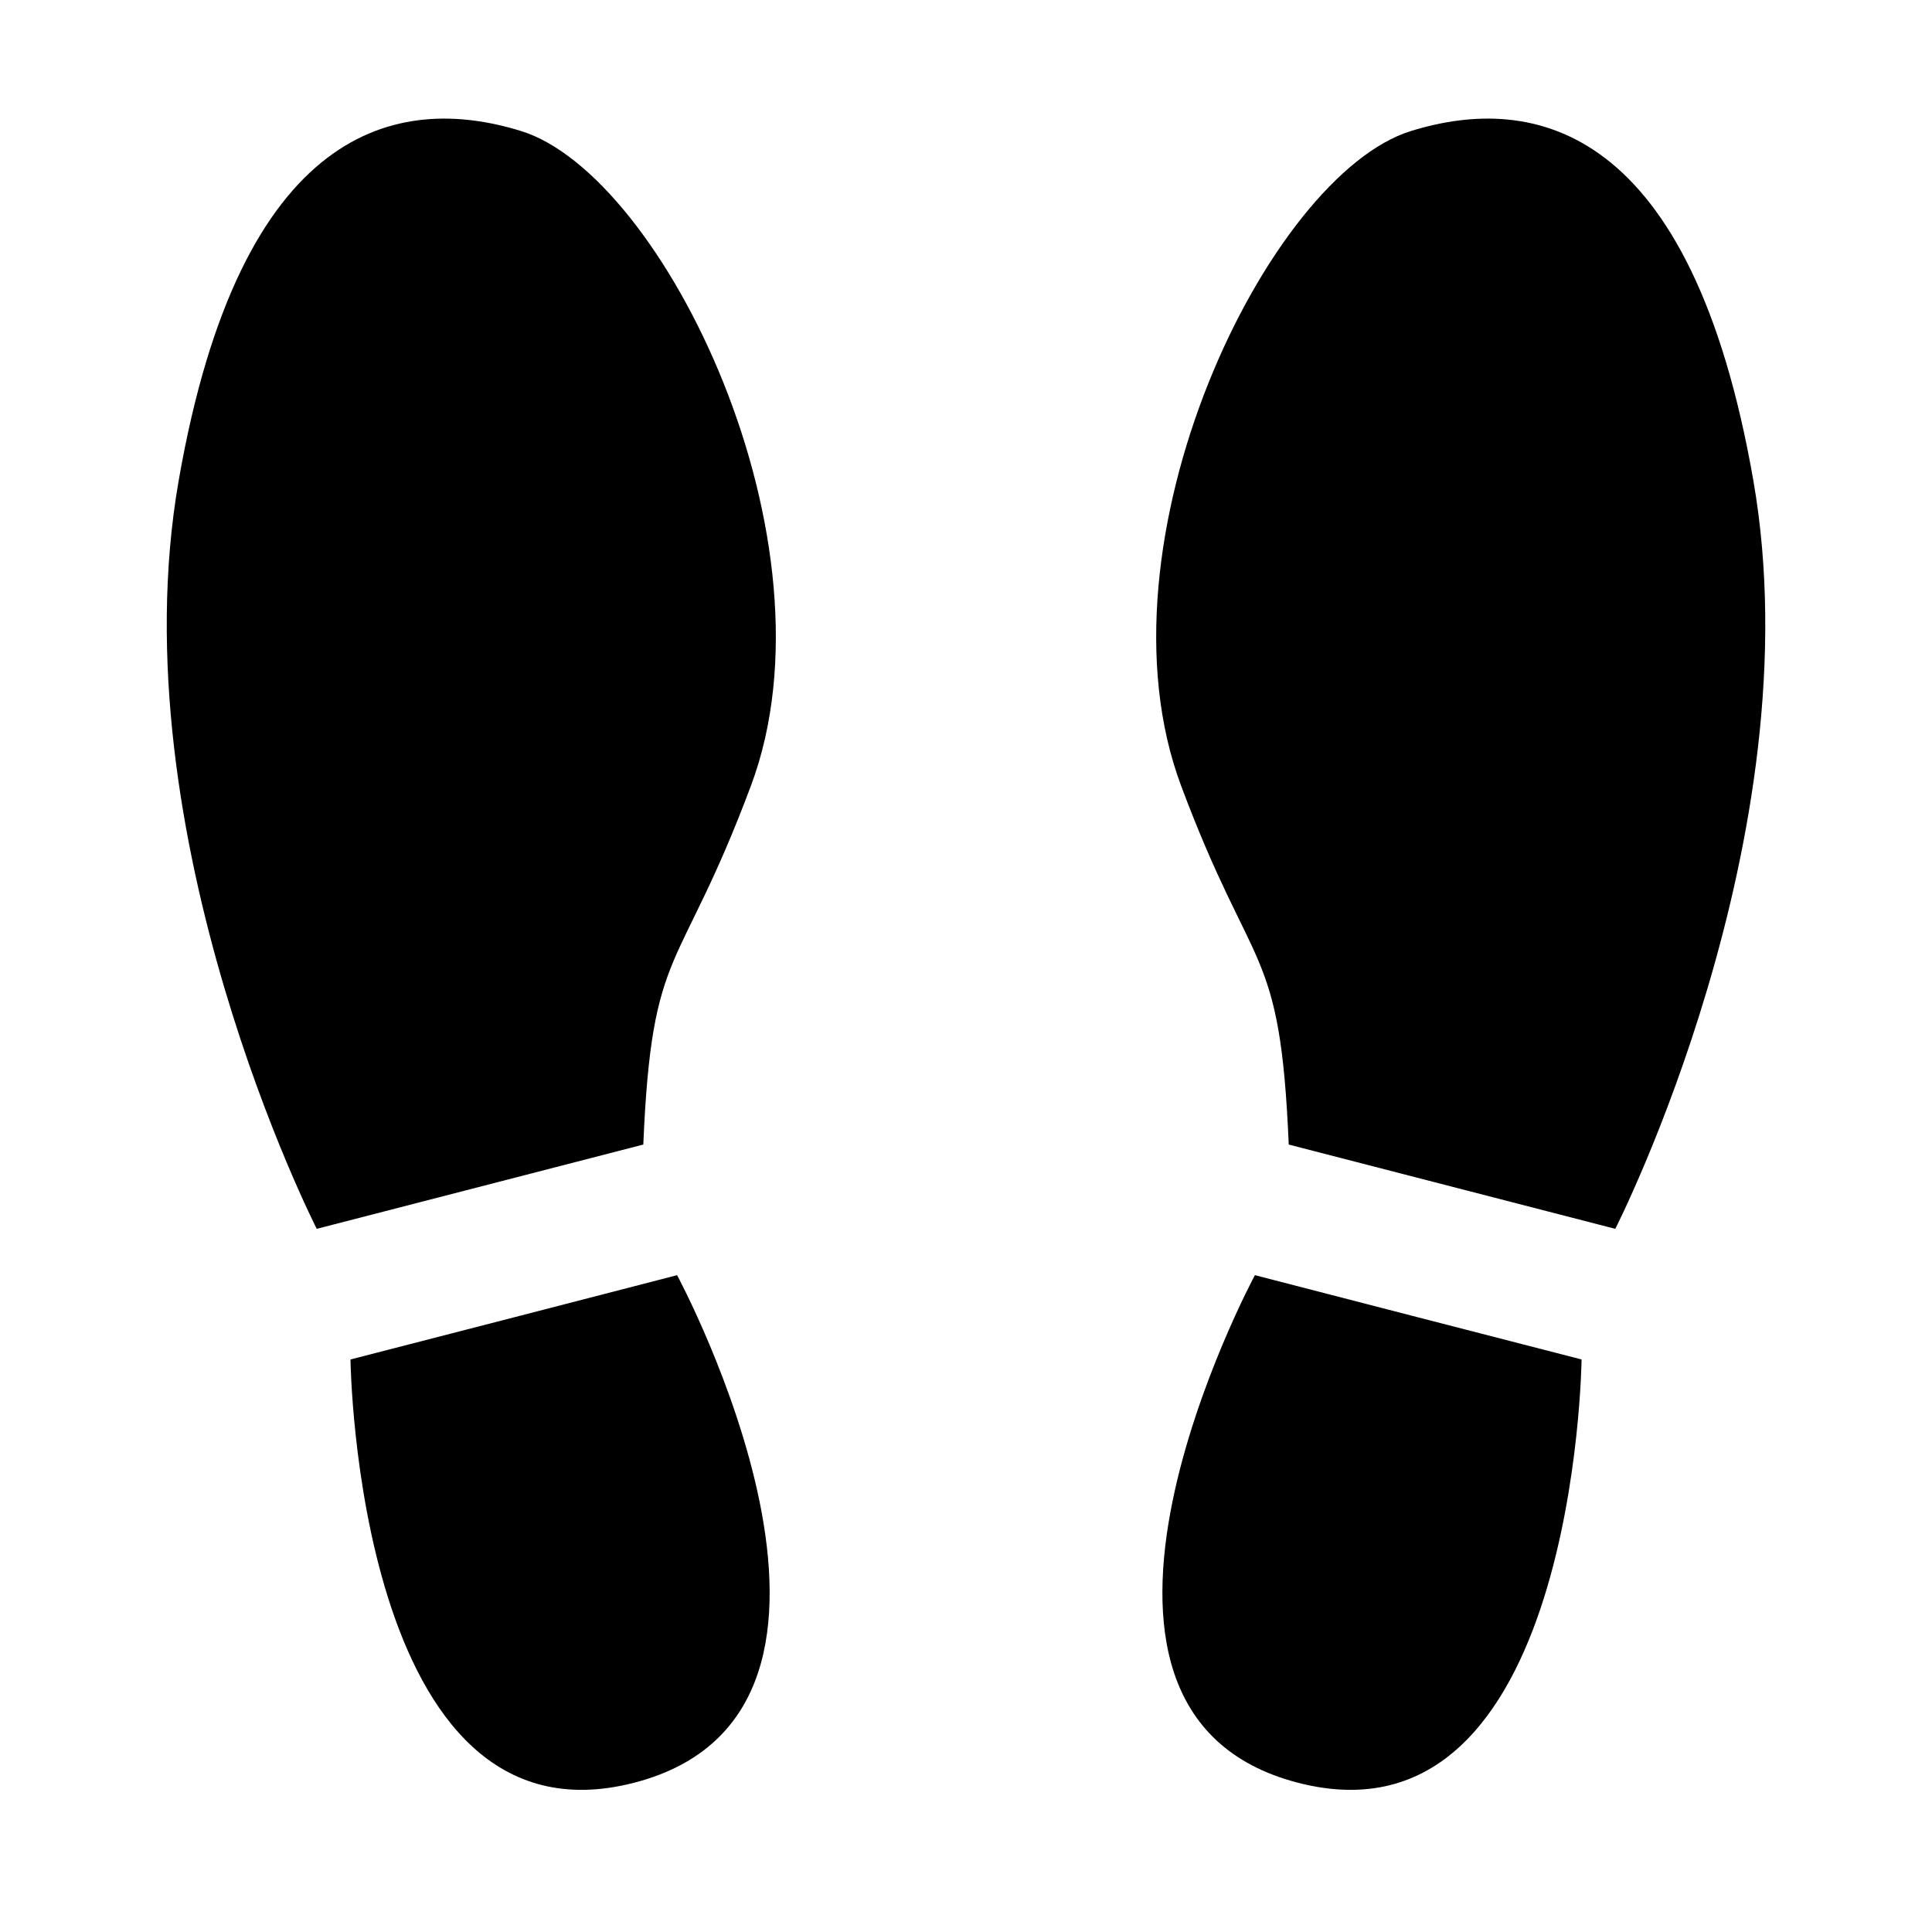
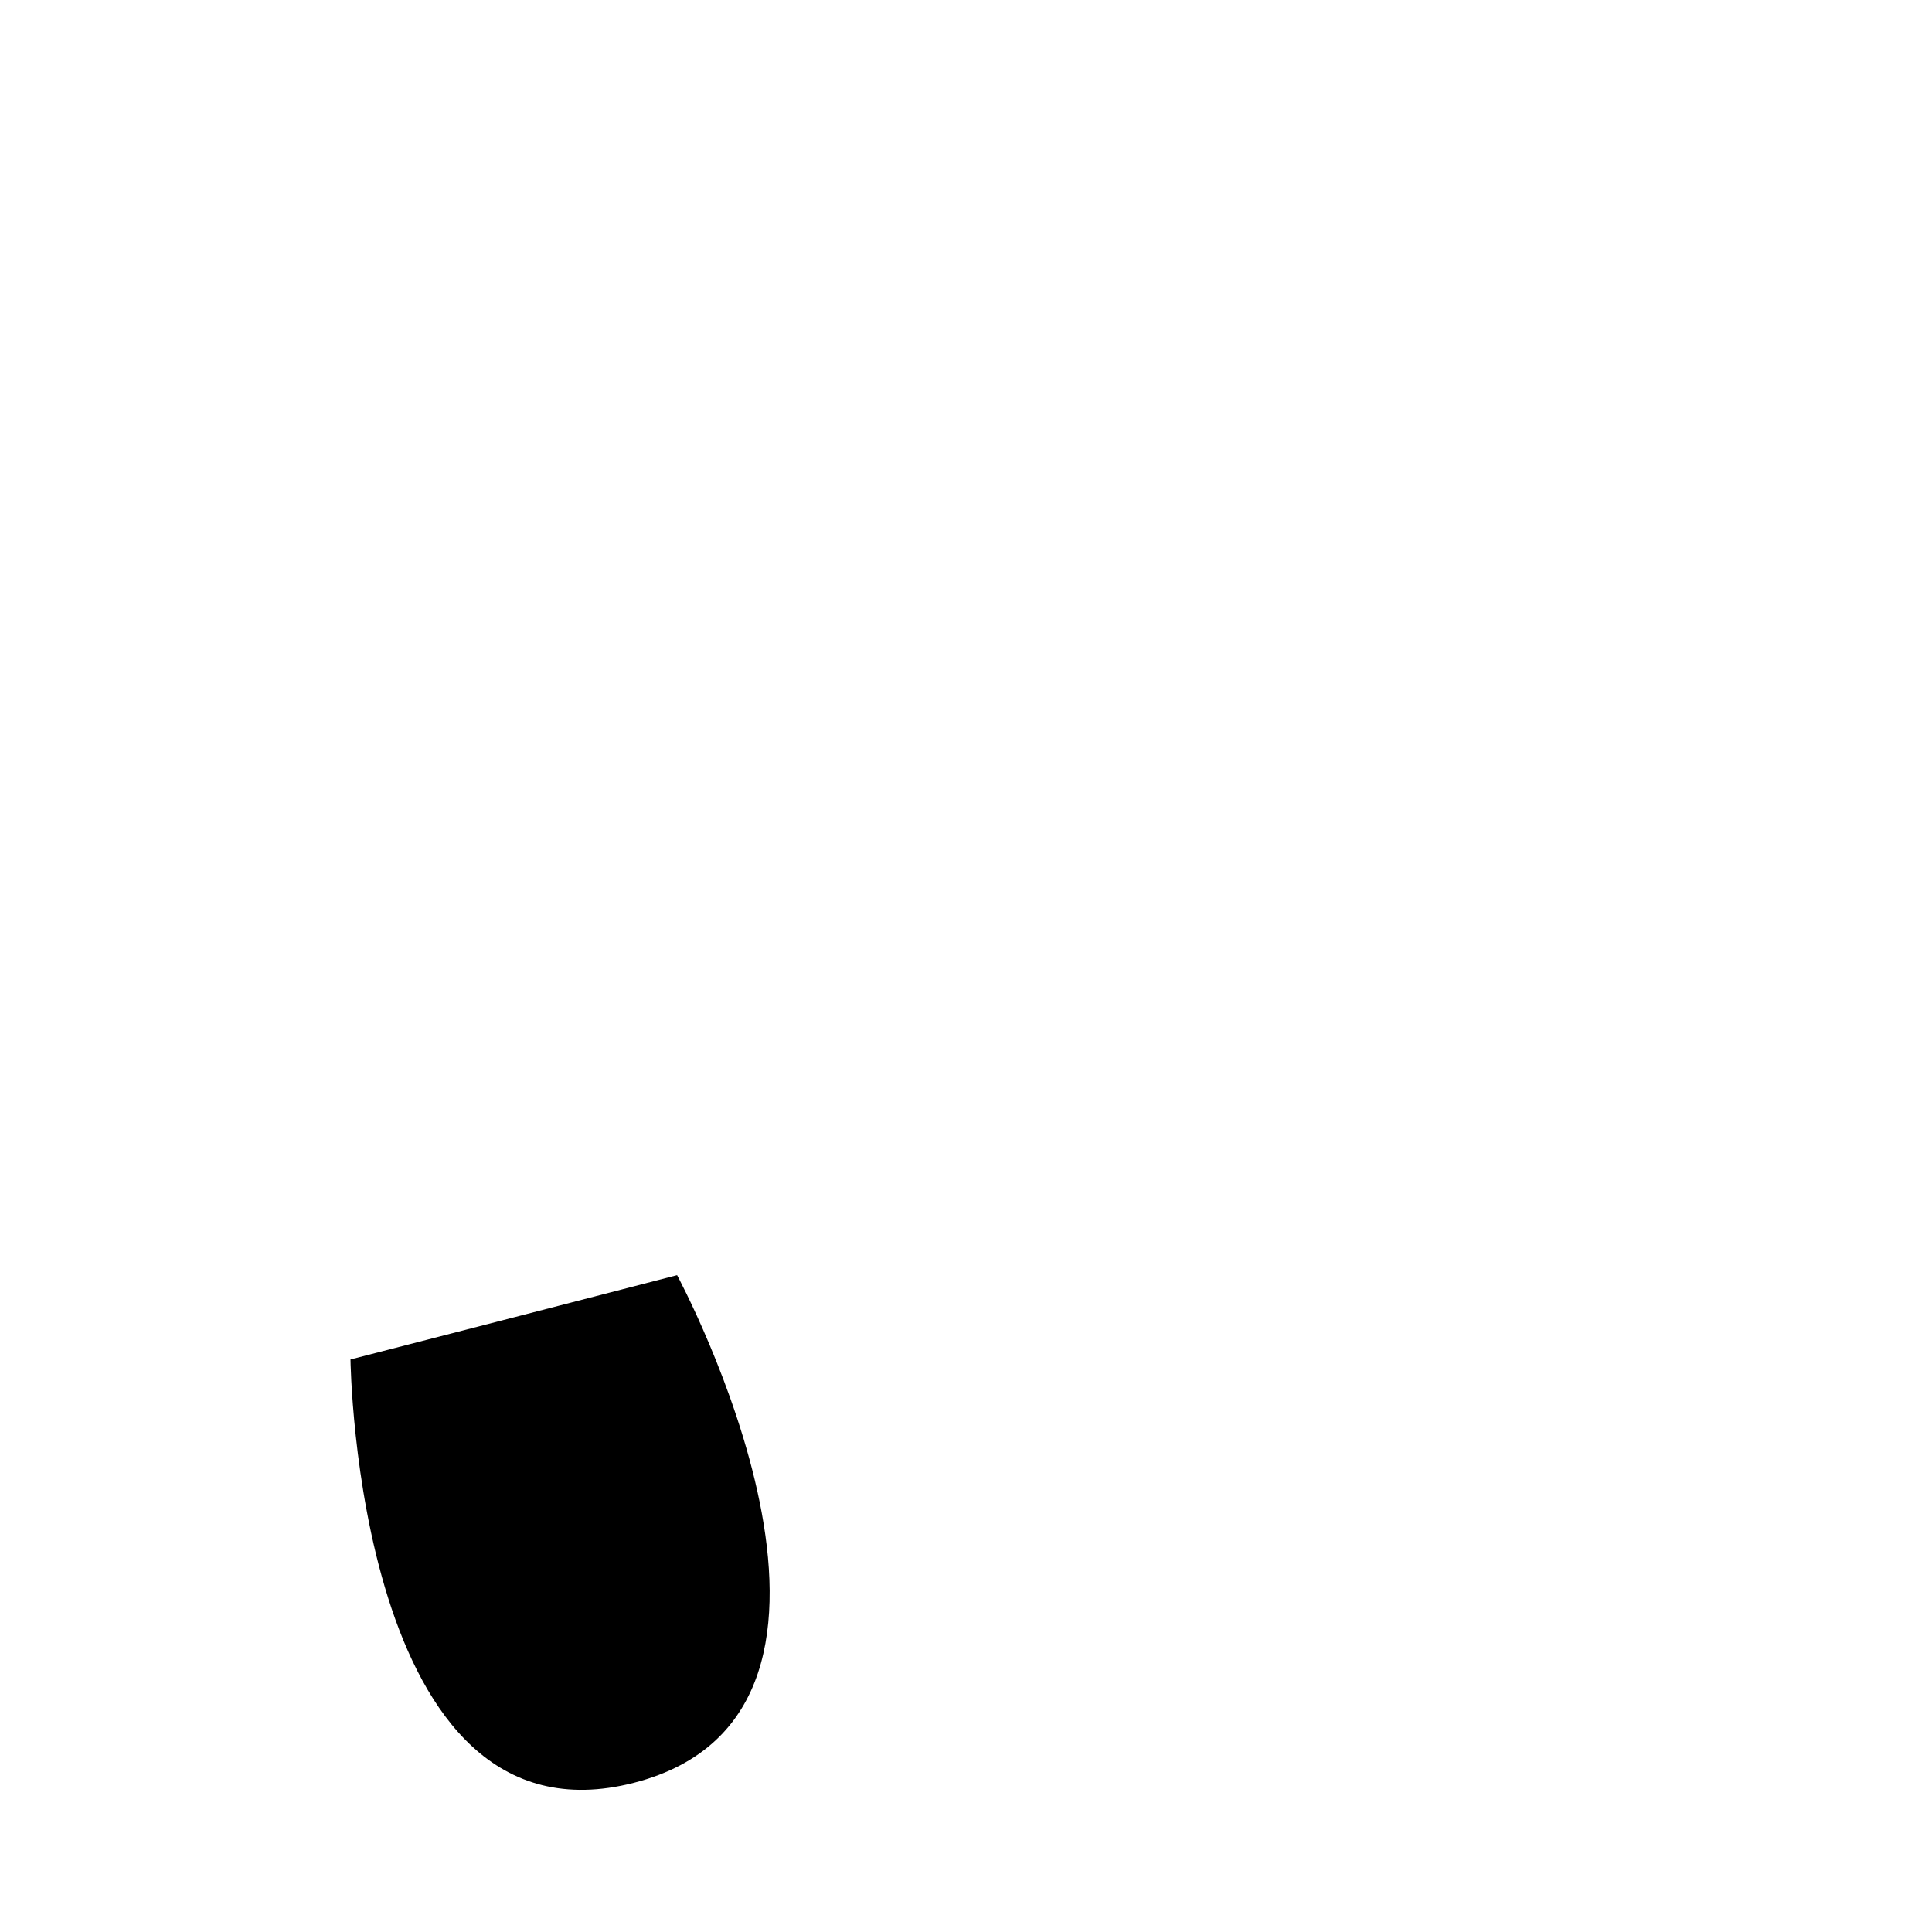
<svg xmlns="http://www.w3.org/2000/svg" fill="#000000" width="800px" height="800px" version="1.1" viewBox="144 144 512 512">
  <g>
-     <path d="m519.86 493.12 43.277 11.152s-1.562 131.16-75.137 112.18c-73.574-18.992-11.438-134.52-11.438-134.52z" />
-     <path d="m485.53 447.32 86.539 22.336s53.016-104 36.594-198.28c-16.406-94.262-58.09-102.73-90.703-92.668-37.836 11.637-85.145 108.86-60.961 173.51 19.109 51.117 26.25 41.41 28.531 95.102z" />
    <path d="m280.16 493.12-43.277 11.152s1.562 131.16 75.137 112.18c73.574-18.992 11.418-134.52 11.418-134.52z" />
-     <path d="m314.48 447.32-86.539 22.336s-53.016-104-36.594-198.28c16.406-94.262 58.09-102.73 90.688-92.668 37.836 11.637 85.16 108.86 60.977 173.51-19.109 51.117-26.246 41.41-28.531 95.102z" />
  </g>
</svg>